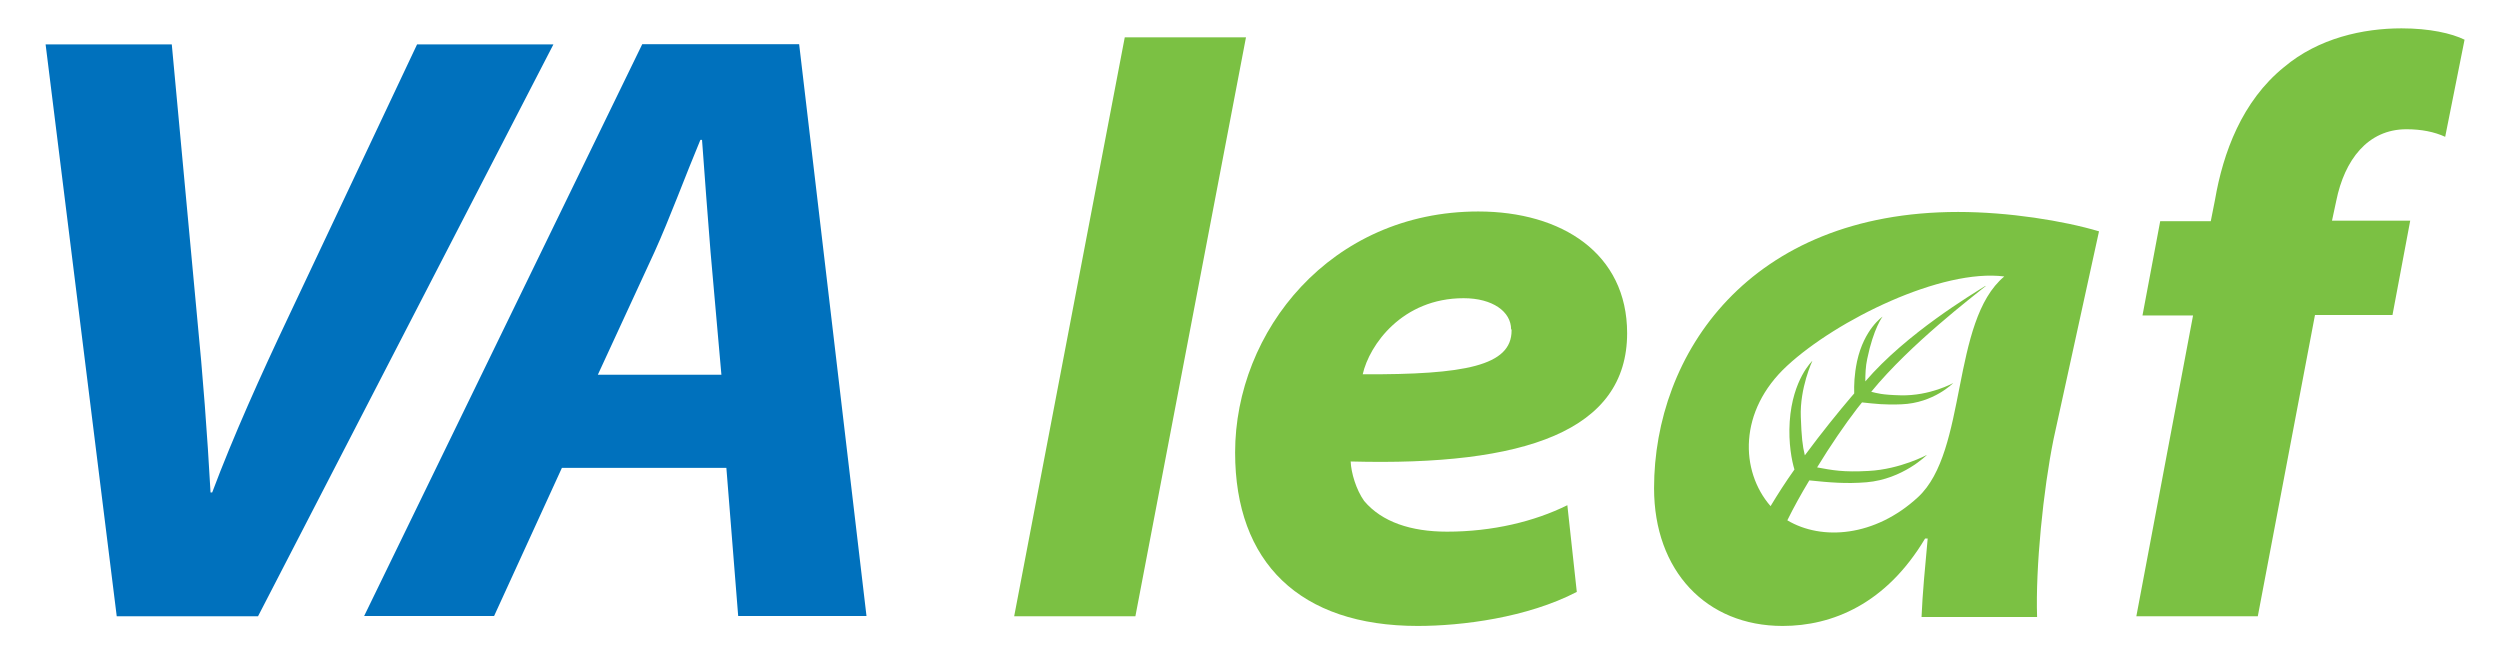
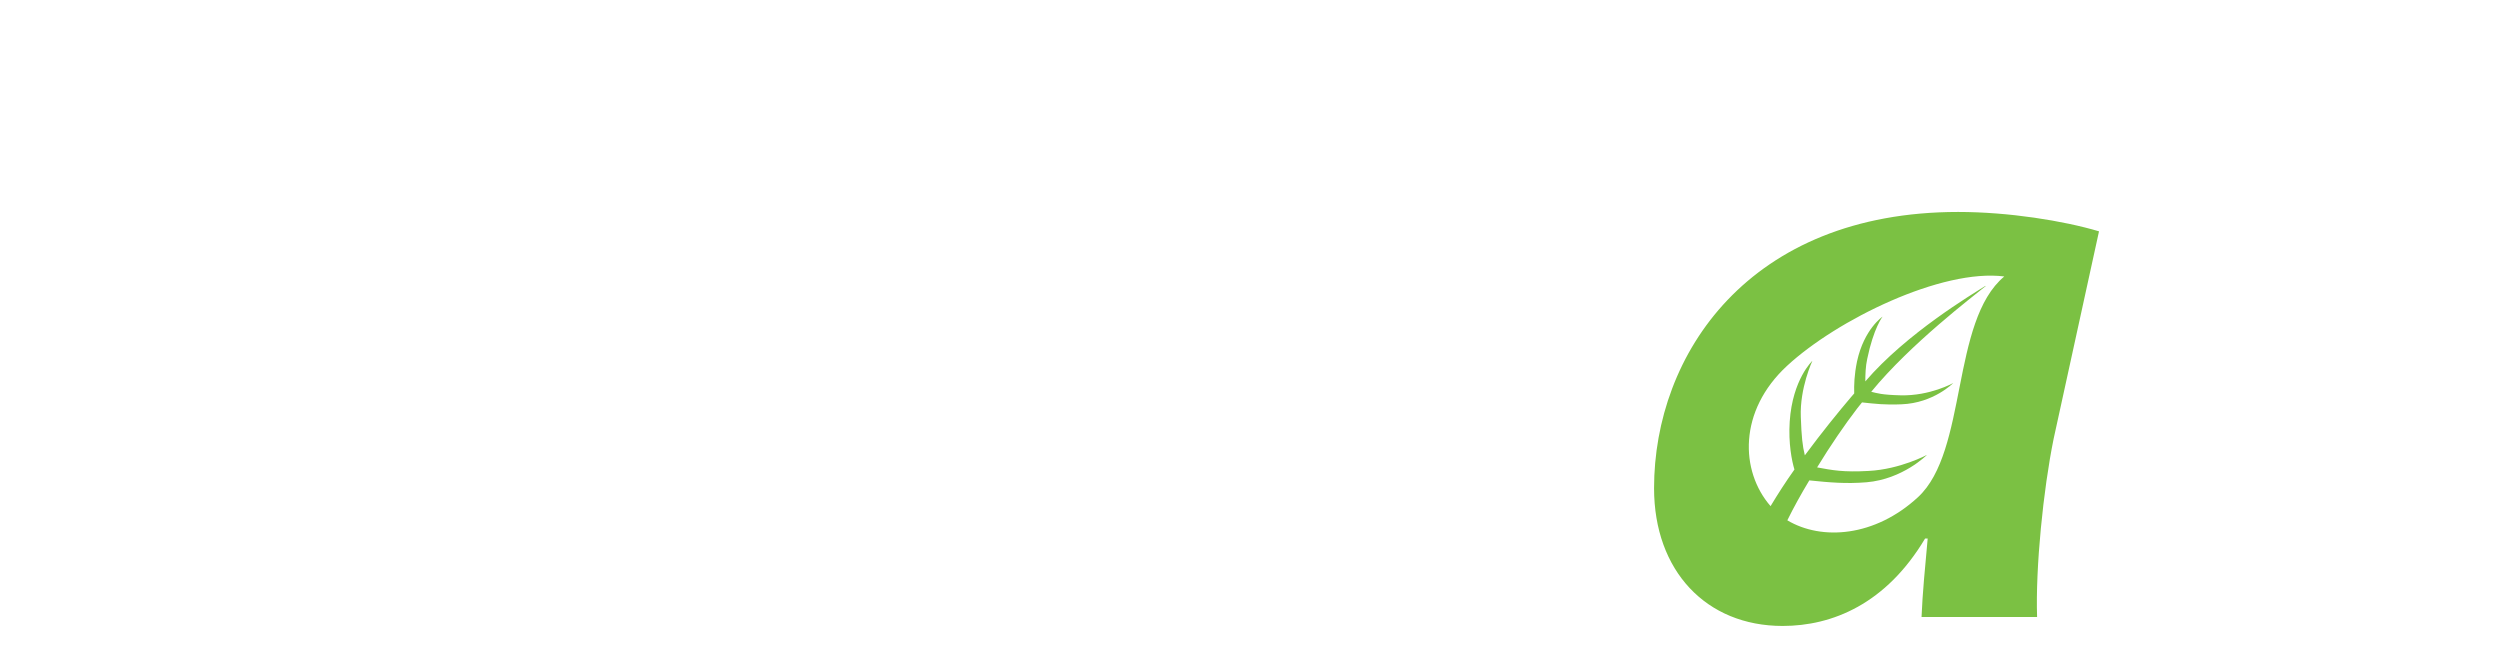
<svg xmlns="http://www.w3.org/2000/svg" version="1.1" x="0px" y="0px" width="1058px" height="280px" viewBox="0 0 1058 280" style="enable-background:new 0 0 1058 280;" xml:space="preserve">
  <style type="text/css">
	.st0{fill:#7BC143;}
	.st1{fill:#0071BD;}
</style>
  <g id="Layer_1">
    <g>
-       <path class="st0" d="M429.2,260.8l46.8-245h51.3l-46.8,245H429.2z" />
-       <path class="st0" d="M667.3,250.5c-21,10.9-48.6,14.4-67.3,14.4c-50,0-77.3-26.9-77.3-73.4c0-51.3,40.4-102,102.9-102    c35.4,0,63,17.8,63,51.5c0,41.3-43.1,56.3-117,54.3c0.2,4.8,2.3,11.9,5.7,16.7c7.5,8.9,19.8,13,35.1,13c19.2,0,37-4.3,50.9-11.2    L667.3,250.5z M639.5,139.4c0-7.5-7.8-13.2-20.1-13.2c-26,0-39.9,19.8-42.7,32.2c43.3,0.2,63-3.6,63-18.5v-0.5H639.5z" />
-     </g>
+       </g>
    <g>
-       <path class="st1" d="M49.4,260.8l-30.1-242h53.4l10.7,115.2c2.5,25.5,4.3,49.3,5.7,74.4h0.7c8.9-23.7,20.5-49.5,32.4-74.6    l54.3-115h57.7l-125,242H49.4z" />
-       <path class="st1" d="M237.8,198l-28.7,62.7h-55l117.7-242h66.4l28.5,242h-54.3l-5-62.7H237.8z M305.3,158.6l-4.6-52    c-1.1-13.2-2.5-32.6-3.6-47.4h-0.7c-6.2,14.8-13,33.3-19.4,47.4l-24,52H305.3z" />
-     </g>
+       </g>
    <g>
-       <path class="st0" d="M904.1,260.8l24-127.3h-21.4l7.5-39.9h21.4l1.8-9.1c3.4-19.8,11.4-41.7,29.2-56.1    c14.6-12.3,33.5-16.4,49.7-16.4c11.9,0,21.2,2.1,26.7,4.8l-8.2,41.1c-4.6-2.1-10-3.2-16.4-3.2c-16.4,0-26.2,13-29.7,30.3l-1.8,8.4    h33.1l-7.5,39.9h-32.8l-24.2,127.5H904.1z" />
-     </g>
+       </g>
  </g>
  <g id="Layer_4">
</g>
  <g id="Layer_2">
    <path class="st0" d="M749.6,215.1c0,0,0,0.1-0.1,0.1c0.2,0.2,0.5,0.5,0.9,0.8c-0.1-0.1-0.1-0.1-0.2-0.2   C750,215.7,749.8,215.4,749.6,215.1z" />
    <path class="st0" d="M888.3,97.9c-15.1-4.5-38.3-8.2-59.6-8.2c-88.6,0-128.7,60.3-128.7,116.9c0,35,22.1,58.3,54.4,58.3   c21,0,43.8-9.3,60.3-37h1.1c-1.1,12-2.2,23.3-2.6,33.2h48.9c-0.7-20.9,2.6-53.8,7-75.4L888.3,97.9z M811.7,210.4   c-18.2,16.8-40.7,18.5-55.3,9.8c2.6-5.3,5.8-11.1,9.3-16.9c8.7,0.9,15.6,1.5,24.2,0.8c15.4-1.3,25.6-11.6,25.6-11.6   s-11.3,6.1-24.7,6.8c-10.8,0.6-15.3-0.3-21.8-1.5c5.6-9.2,11.7-18.1,17-25c0.6-0.8,1.3-1.6,2-2.5c5.7,0.6,9.6,1.1,16.7,0.8   c13.6-0.5,21.9-9,21.9-9s-9.8,5.5-22.2,5.2c-8.1-0.2-10-0.9-12.5-1.5c16.7-20.4,43.3-40.5,48.4-44.7c0.1-0.1,0-0.1-0.1-0.1   c-5.5,3.5-33.3,20-50.8,40.4l0,0c0-2.8,0.1-6.4,0.8-9.5c2.7-13.1,6.5-17.9,6.5-17.9s-7.8,5.2-10.8,18.9c-1.2,5.8-1.3,10.1-1.2,13.6   c-0.4,0.5-0.9,1-1.3,1.5c-5.2,6.1-12.5,15.1-19.6,24.7c-1-4.1-1.4-7.8-1.7-16.2c-0.5-12.3,4.9-23.8,4.9-23.8s-8.4,7.8-9.6,25.7   c-0.6,9.2,0.9,16.7,2,20.3c-3.7,5.2-7.1,10.5-10.1,15.5c-12.9-14.8-13.7-40.3,7-59.4c21.1-19.5,65.5-41.2,91.9-37.8   C825.5,136,832.8,190.9,811.7,210.4z" />
  </g>
  <g id="Layer_3">
</g>
</svg>